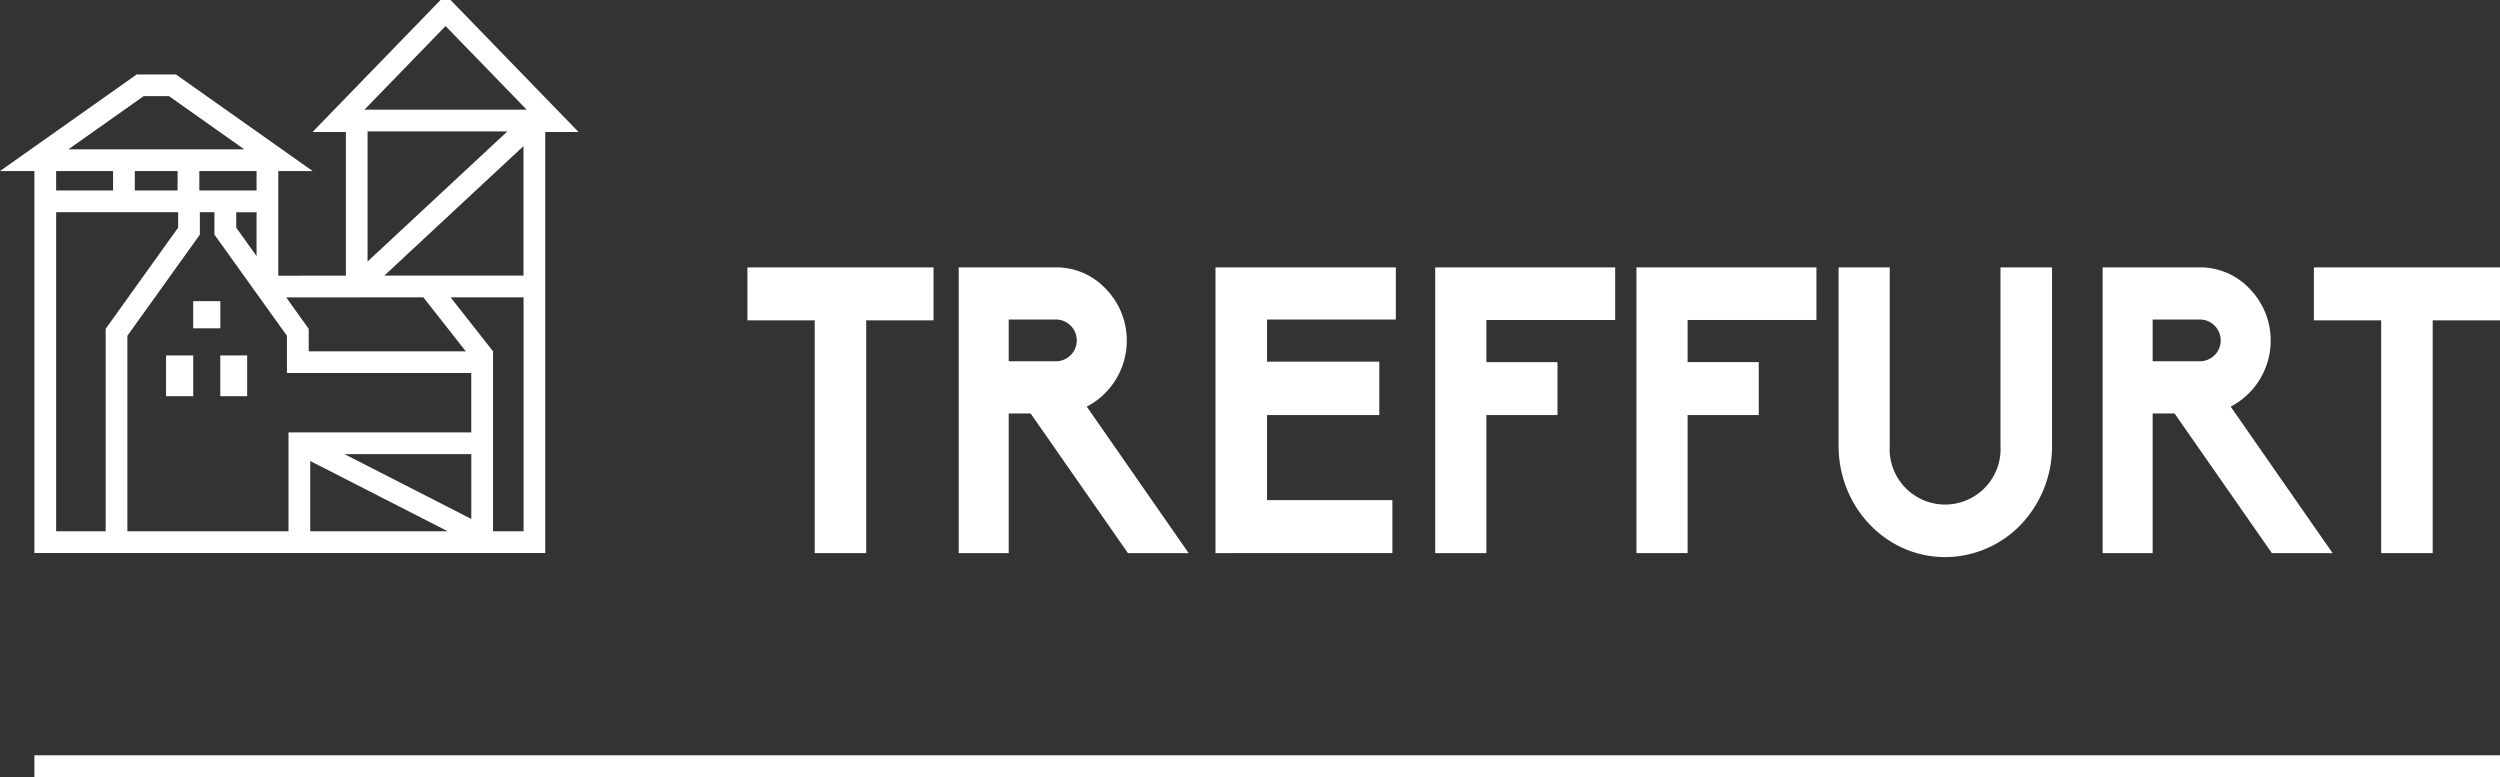
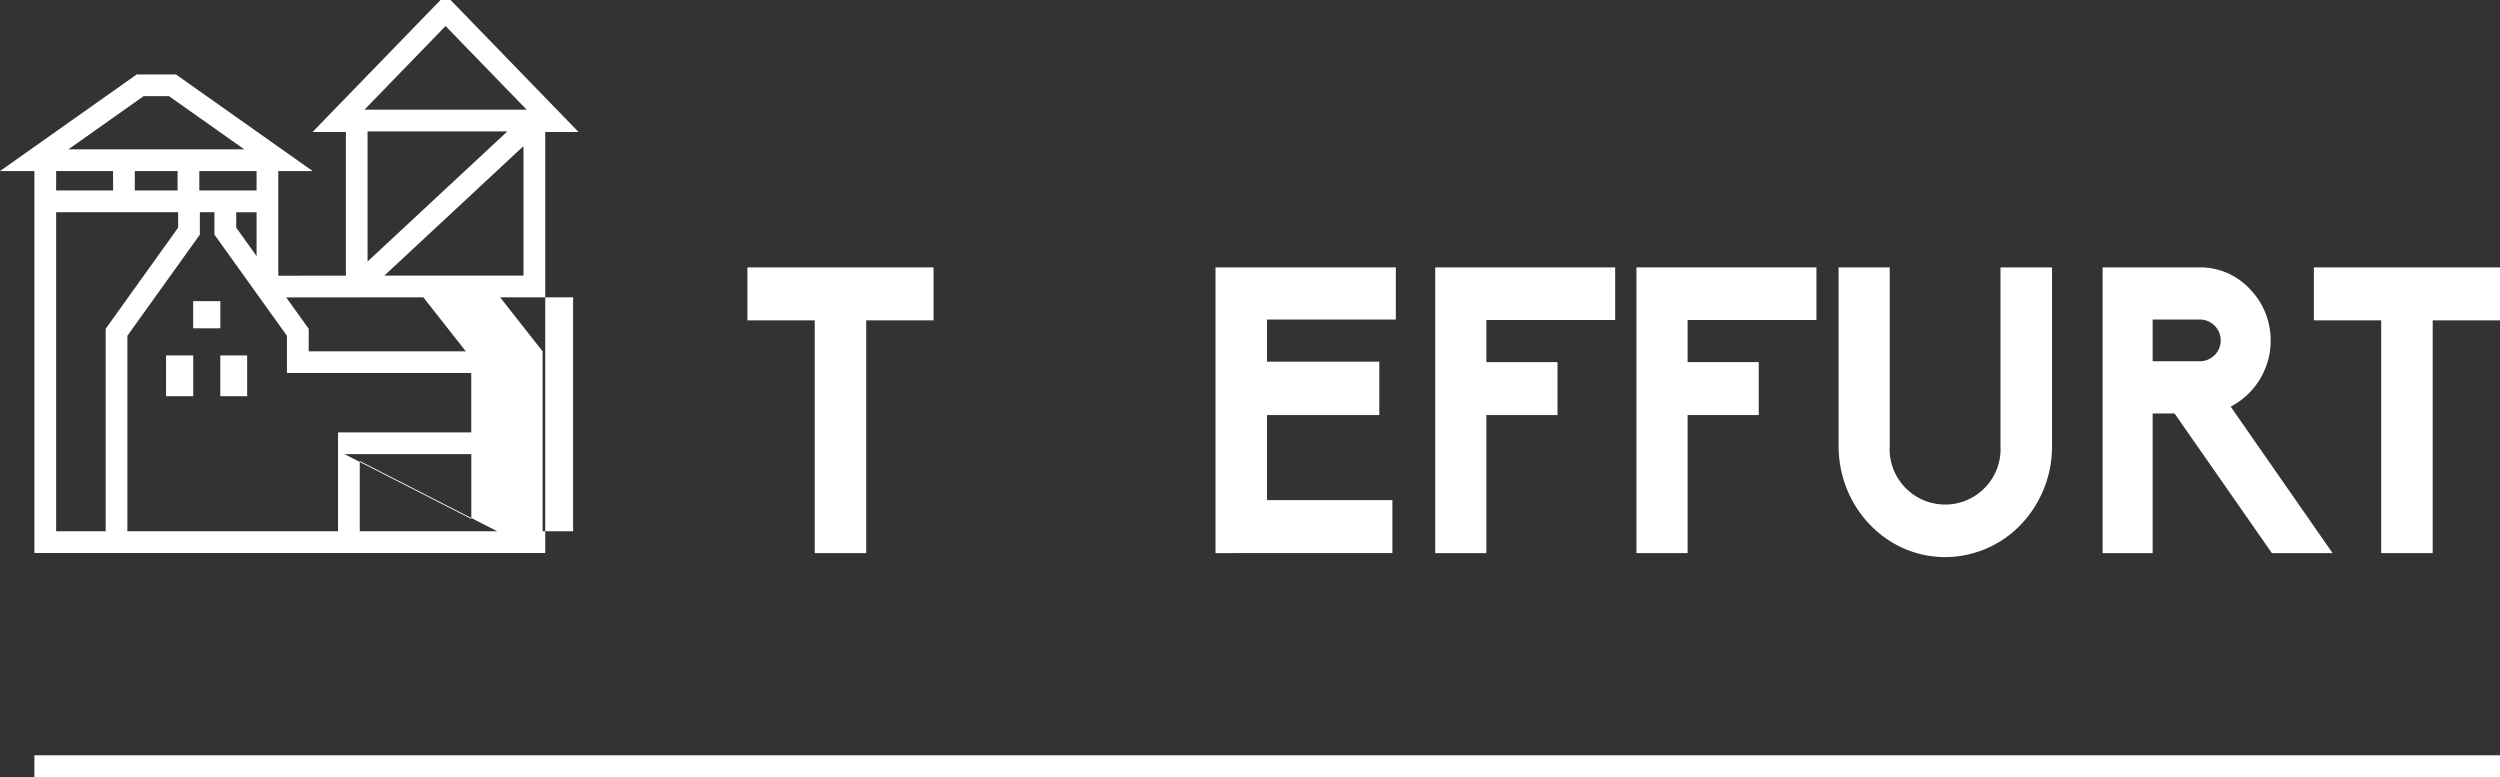
<svg xmlns="http://www.w3.org/2000/svg" width="325.79" height="101.304" viewBox="0 0 325.79 101.304">
  <rect x="0" y="0" width="325.79" height="101.304" fill="#333333" stroke="none" />
  <g id="Logo" transform="translate(-364 -280.276)">
    <path id="Pfad_1" data-name="Pfad 1" d="M375.1,301.764h-3.539v-5.31H375.1v5.31Z" transform="translate(14.079 30.142)" fill="#fff" />
    <path id="Pfad_2" data-name="Pfad 2" d="M377.525,301.764h-3.5v-5.31h3.5v5.31Z" transform="translate(18.685 30.142)" fill="#fff" />
    <path id="Pfad_3" data-name="Pfad 3" d="M376.332,297.522h-3.539v-3.539h3.539v3.539Z" transform="translate(16.382 25.537)" fill="#fff" />
-     <path id="Pfad_4" data-name="Pfad 4" d="M422.716,280.276h-1.308l-16.677,17.2h4.343V316.2l-8.81.006V302.568h4.481l-17.817-12.592h-5.111L364,302.568h4.481V352.34h66.572V297.477h4.34l-16.677-17.2Zm-2.141,35.914h-6.488l18.135-16.878V316.19H420.575Zm4.844,31.714-16.531-8.449h16.531V347.9ZM401.3,319.034l17.869-.011,5.534,7.037H404.229v-2.935l-2.932-4.091Zm-6.516-11.1h2.651v5.712l-2.651-3.7V307.93Zm-23.469-5.365h7.421V305.1h-7.421v-2.534Zm10.253,0h5.574V305.1h-5.574v-2.534Zm8.406,0h7.461V305.1h-7.461v-2.534ZM430.12,297.4,411.9,314.355V297.4Zm-8.057-13.731,10.57,10.9H411.493l10.571-10.9Zm-39.347,9.139h3.313l9.8,6.929H372.913l9.8-6.929Zm-11.4,56.7V307.93h15.9l0,2.01-9.445,13.185v26.383Zm30.28-12.884v12.884H380.6V324.032l9.445-13.179,0-2.923h1.9v2.923l9.448,13.179v4.856h24.021v7.736Zm2.832,12.884v-9.156l17.914,9.156Zm23.824,0,0-23.449-5.534-7.037h9.511v30.486Z" transform="translate(0)" fill="#fff" />
+     <path id="Pfad_4" data-name="Pfad 4" d="M422.716,280.276h-1.308l-16.677,17.2h4.343V316.2l-8.81.006V302.568h4.481l-17.817-12.592h-5.111L364,302.568h4.481V352.34h66.572V297.477h4.34l-16.677-17.2Zm-2.141,35.914h-6.488l18.135-16.878V316.19H420.575Zm4.844,31.714-16.531-8.449h16.531V347.9ZM401.3,319.034l17.869-.011,5.534,7.037H404.229v-2.935l-2.932-4.091Zm-6.516-11.1h2.651v5.712l-2.651-3.7V307.93Zm-23.469-5.365h7.421V305.1h-7.421v-2.534Zm10.253,0h5.574V305.1h-5.574v-2.534Zm8.406,0h7.461V305.1h-7.461v-2.534ZM430.12,297.4,411.9,314.355V297.4Zm-8.057-13.731,10.57,10.9H411.493l10.571-10.9Zm-39.347,9.139h3.313l9.8,6.929H372.913l9.8-6.929Zm-11.4,56.7V307.93h15.9l0,2.01-9.445,13.185v26.383m30.28-12.884v12.884H380.6V324.032l9.445-13.179,0-2.923h1.9v2.923l9.448,13.179v4.856h24.021v7.736Zm2.832,12.884v-9.156l17.914,9.156Zm23.824,0,0-23.449-5.534-7.037h9.511v30.486Z" transform="translate(0)" fill="#fff" />
    <path id="Pfad_5" data-name="Pfad 5" d="M406.789,329.68V299.349h-8.77v-6.9h24.254v6.9H413.5V329.68Z" transform="translate(63.381 22.674)" fill="#fff" />
-     <path id="Pfad_6" data-name="Pfad 6" d="M429.688,329.68l-12.681-18.2h-2.855v18.2h-6.516V292.446h12.781a8.806,8.806,0,0,1,6.413,2.826,9.581,9.581,0,0,1,2.706,6.691,9.694,9.694,0,0,1-5.211,8.629L437.6,329.68Zm-9.271-25a2.721,2.721,0,0,0,0-5.437h-6.265v5.437Z" transform="translate(81.299 22.674)" fill="#fff" />
    <path id="Pfad_7" data-name="Pfad 7" d="M419.324,329.68V292.446h23.5v6.8H426.039v5.491h14.633v6.956H426.039v11.085h16.337v6.9Z" transform="translate(103.074 22.674)" fill="#fff" />
    <path id="Pfad_8" data-name="Pfad 8" d="M429.325,329.68V292.446h23.453V299.3H435.99v5.491h9.271v6.9H435.99V329.68Z" transform="translate(121.707 22.674)" fill="#fff" />
    <path id="Pfad_9" data-name="Pfad 9" d="M438.485,329.68V292.446h23.452V299.3H445.149v5.491h9.271v6.9h-9.271V329.68Z" transform="translate(138.772 22.674)" fill="#fff" />
    <path id="Pfad_10" data-name="Pfad 10" d="M447.685,315.717V292.446h6.665v23.271a7.228,7.228,0,1,0,14.433,0V292.446H475.5v23.271a14.767,14.767,0,0,1-4.06,10.25,13.74,13.74,0,0,1-9.872,4.234c-7.667,0-13.88-6.482-13.88-14.484Z" transform="translate(155.912 22.674)" fill="#fff" />
    <path id="Pfad_11" data-name="Pfad 11" d="M481.755,329.68l-12.681-18.2H466.22v18.2H459.7V292.446h12.781a8.805,8.805,0,0,1,6.413,2.826,9.581,9.581,0,0,1,2.706,6.691,9.694,9.694,0,0,1-5.211,8.629l13.279,19.088Zm-9.271-25a2.721,2.721,0,0,0,0-5.437H466.22v5.437Z" transform="translate(178.305 22.674)" fill="#fff" />
    <path id="Pfad_12" data-name="Pfad 12" d="M478.088,329.68V299.349h-8.77v-6.9h24.253v6.9H484.8V329.68Z" transform="translate(196.218 22.674)" fill="#fff" />
    <path id="Pfad_13" data-name="Pfad 13" d="M686.874,317.531H365.565v-2.878h321.31v2.878Z" transform="translate(2.916 64.048)" fill="#fff" />
  </g>
</svg>